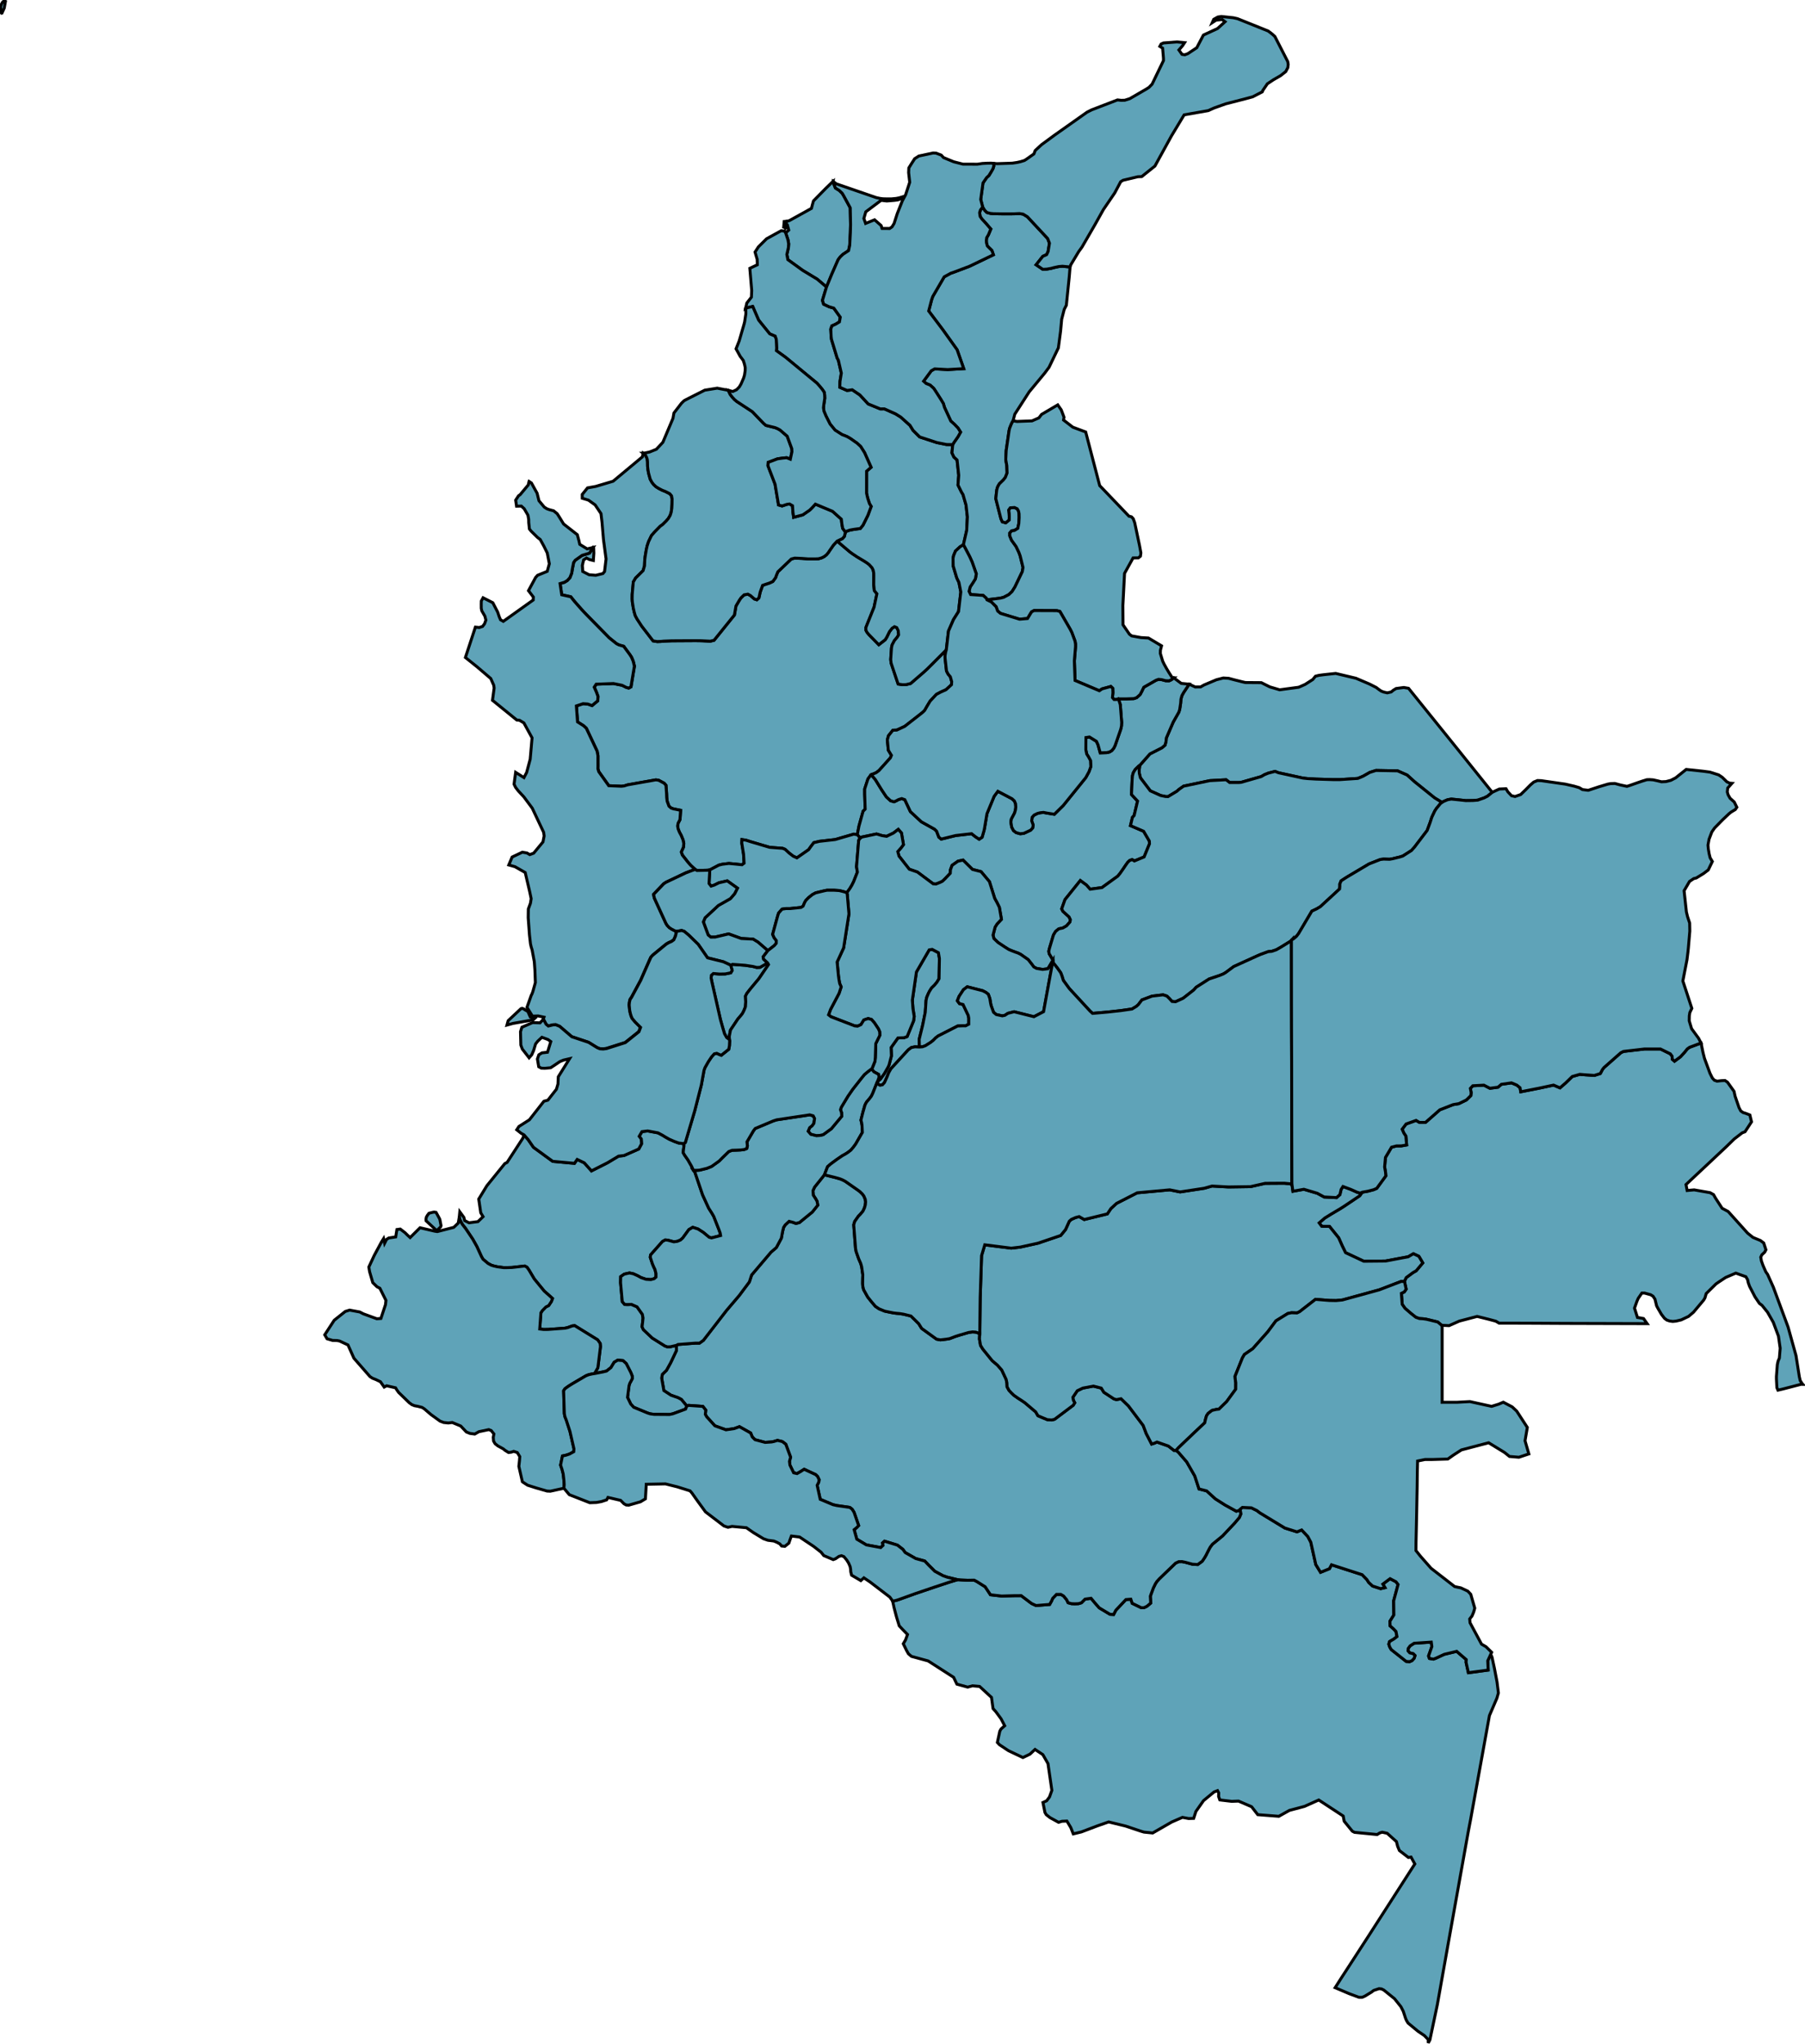
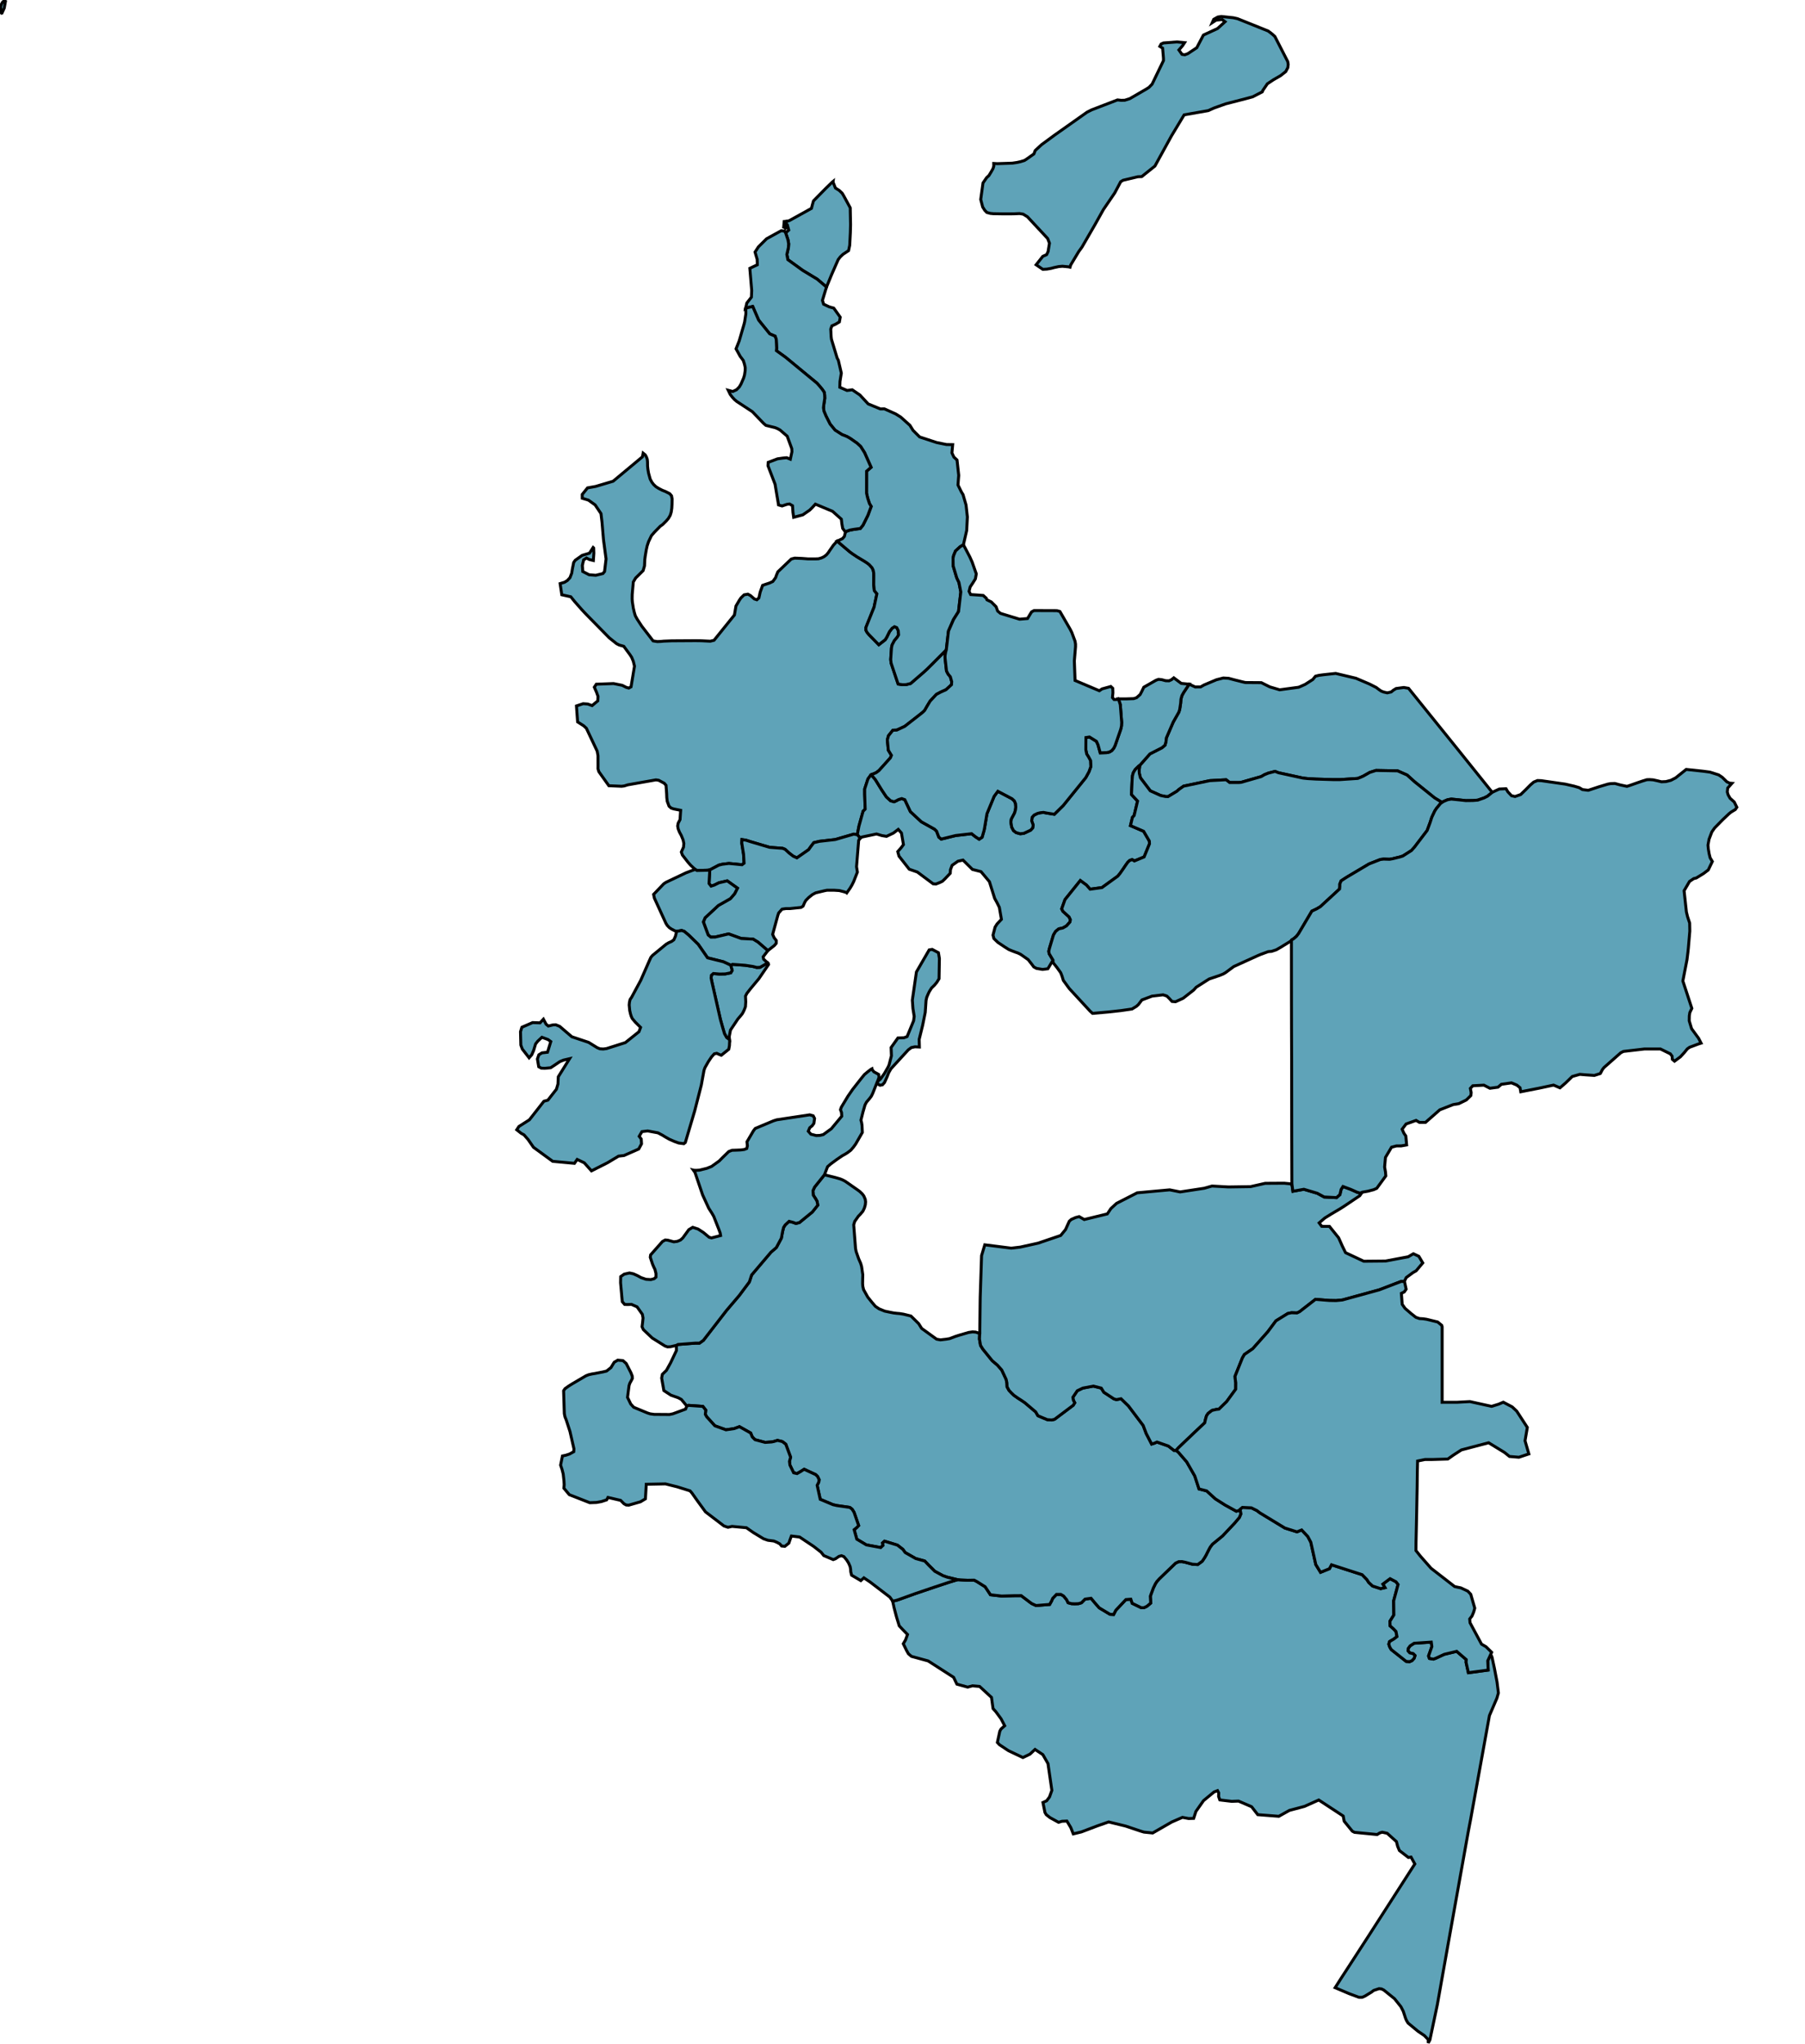
<svg xmlns="http://www.w3.org/2000/svg" fill="#5fa3b8" stroke="#0000004D" aria-label="Map of Colombia" viewBox="0 0 613 694">
  <path d="m303.16 543.6 1.41-.35.82-.27 5.34-1.93 6.54-2.22 5.06-1.68 2.87-.86 3.41.2 2.23-.04.93.48 2.8 1.76 1.81 2.72 3.76.43 4.06-.11 2.62-.02 2.8 2.12.76.56 1.48.68 4.61-.38.66-1.18.38-.89 1.28-1.33h1.5l.93.55 1.02 1.24.51 1.04 1.14.31 1.1.05 1.26-.05 1.02-.3 1.22-1.24 2.05-.29 1.23 1.48 1.54 1.76 3.67 2.2 1.22.07.76-1.46 3.4-3.61 1.68-.13.48 1.4 3.07 1.49h.9l1.01-.48 1.3-1.09-.13-2.32.29-.84.74-1.99.69-1.4.49-.76.84-.93 5.51-5.31 1.08-.51 1.13-.02 1.12.23 2.4.65 1.8.11 1.53-1.11.8-1.2.56-.97.38-.79.52-1.01.46-.84.74-.97 3.44-2.82 4.09-4.34 1.61-1.9.5-1.18-.22-1.64.76-.62 3.04.14 1.89.93.98.75 8.52 5.18 4.11 1.3 1.58-.65 2.08 2.2 1.04 1.96 1.69 7.58 1.62 2.64 3.01-1.22.7-1.33 10.41 3.36 1.61 1.66.6.94 1.32 1.24 2.75.9 1.46-.33-.72-1.21 2.46-1.85 2.02 1.06.71.92-1.5 5.54.06 4.82-1.33 2.12.06 1.57 1.04.9.95.98.34 1.76-1.08.84-1.42.83-.27.89.32.98.51.86 5.07 4.02 1.15.09.84-.36.69-.77.32-.95-.6-.61-1.19-.3-.59-.66.06-.84.65-.88 1.36-.88 5.83-.39.2 1.52-1.12 3.18.29.84 1.36.23.82-.3 2.85-1.32 4.23-1.02 3.25 2.81-.06.91.78 3.54 6.72-.9-.14-3.16 1.01-2.19.44.95.8 3.72.9 4.68.47 3.76-.51 1.78-2.54 5.92-2.88 15.9-2.95 16.26-.56 3.08-.75 3.93-.39 2.14-6.5 36.27-3.66 20.56-2.53 11.98-.56 1.01.01-1.13-1.32-1.37-1.34-.91-.81-.54-3.39-2.8-.54-.89-.33-.78-.34-1.06-.42-1.27-.79-1.54-2.17-2.72-3.65-2.95-.77-.38-.85-.09-1.82.6-.72.56-2.29 1.39-.88.38h-1.12l-3.28-1.22-4.8-2.04 2.14-3.36 1.84-2.82 2.54-3.92 4.89-7.55 1.44-2.24 14.21-22.11-1.28-2.34-.91.13-3.05-2.36-.59-1.42-.41-1.6-3.15-2.83-1.66-.36-.83.23-.91.56-7.69-.75-.74-.39-2.77-3.39-.33-1.76-8.3-5.44-4.84 2.17-5.14 1.37-3.58 2-7.16-.56-2.08-2.69-4.45-1.92-2.33.09-4.02-.48-.41-1.18.04-1.21-.41-.77-1.18.46-3.57 2.94-2.59 3.67-.76 2.35-1.72.05-2.09-.39-3.62 1.57-6.49 3.73-2.97-.3-1.16-.35-5.07-1.7-5.75-1.4-3.84 1.34-5.41 2.05-2.77.67-.85-2.16-1.32-2.2-1.67.07-1.15.36-2.92-1.6-1.27-1-.44-.75-.68-3.38 1.26-.58.97-1.3.8-2.24-1.32-9.09-1.75-3.05-2.65-1.75-1.72 1.6-2.39 1.15-4.93-2.34-3.05-2.03-.7-.76.84-3.85.42-.73 1.23-1.08-1.23-2.36-1.78-2.42-.94-1.04-.19-1.29-.34-2.51-4.03-3.72-2.45-.22-1.62.44-3.66-1.01-1.11-2.32-8.65-5.56-5.67-1.55-1.04-.9-.6-1.07-1.13-2.31.76-1.29.68-1.85-1.75-1.8-1.07-1.15-.94-3.08-.79-3zM291.15 283.38l-1.19-.2-6.32 1.84-5.31.6-1.95.46-1.04 1.36-.71 1.01-3.99 2.79-1.27-.58-1.38-1.06-1.35-1.25-.84-.35-4.43-.34-6.45-1.91-1.58-.51-1.36-.2-.06 1.18.61 3.82.17 3.01-.7.52-2.61-.26-1.85-.18-2.31.29-1.12.29-3.06 1.62-.84.11-3.51.08-.59-.34-1.56-1.45-.87-.98-1.93-2.48-.36-1.02.74-1.64.11-1.26-.24-1.18-.63-1.54-.62-1.14-.43-1.08-.18-.99.18-.98.63-1.2.21-3.15-2.37-.47-.84-.28-.74-.66-.61-1.65-.15-1.25-.05-1.32-.21-2.85-.6-.7-1.88-1.01-.96-.14-9.57 1.69-1.19.37-.9.11-4.32-.19-3.39-4.76-.29-.96.01-1.09-.01-3.37-.28-1.55-3.67-7.77-.88-.82-2.1-1.34-.39-5.42 2.27-.76 1.57.11 1.48.53 1.93-1.61.08-1.51-.51-1.41-.75-1.72.67-1.01 5.86-.22 2.94.6 1.4.7.83.23.77-.42 1.17-7.02-.41-1.66-.56-1.36-.6-.91-2.07-2.81-1.55-.43-.9-.46-2.5-2-7.58-7.72-.88-.92-.81-.87-2.48-2.81-1.29-1.6-3.06-.68-.57-3.8 1.5-.45.95-.59.89-.96.6-1.53.23-1.46.44-2.18.53-.75 2.35-1.66 1.1-.34 1.39-.41 1.23-1.93.19.17.06 1.77-.17 2.48-1.39-.34-.93-.5-.98.63-.44 1.9.15 2.05 2.14 1.1 2.27.18 2.43-.59.55-.68.52-4.28-.29-2.12-.59-4.42-.5-5.93-.35-2.92-1.98-2.94-2.26-1.62-2.12-.65-.01-1.29 1.8-2.23 2.75-.49 5.94-1.77 9.95-8.28.24-1.24.7.55.42.73.29.81.08.84.02 1.5.12 1.09.22 1.28.56 2.02.58 1.07.59.76.79.74.93.58 1.2.62 1.07.42 1.47.74.61.73.19 1.05-.03 1.77-.07 1.35-.2 1.37-.34 1.08-.63 1.08-.75.87-1.19 1.18-.81.57-1.96 2-1.03 1.19-.99 2.06-.47 1.42-.31 1.42-.36 2.16-.14 1.13-.09 2.08-.47 1.61-1.57 1.56-.98.96-.78 1.33-.38 4.27-.02 1.46.06.93.33 2.16.34 1.49.34 1.15.61 1.12 1.56 2.39 3.88 5.04 1.41.23 1.23-.05.91-.1 2.82-.11 8.05-.05 2.01.03 2.99.15 1.28-.32 6.91-8.57.53-3.06 1.2-2.04.51-.73 1.05-1.02 1.28-.23.9.48 1.29 1.14.87.28.69-.62.43-1.96.83-2.31 1.01-.35 1.36-.45 1.1-.52.93-1.28.29-.82.48-1.17 4.57-4.35 1.14-.3 2.45.1 2.17.17h2.34l1.13-.05 1.02-.29.85-.41.82-.62.64-.76.48-.73 1.29-1.85 1.26-1.35 2.08 1.77 2.23 1.88.8.59 1.7 1.12 2.16 1.29 1.11.7.81.62.96 1.05.37.78.21 1.01.02.89-.02 3.09.19 1.99.88 1.08-.96 4.56-2.76 6.89v.97l.42.75.61.73 3.33 3.42 2.18-1.69.51-.81.95-1.95.88-1.15.81-.53.78.33.51 1.04.11 1.44-.48.8-.93 1.1-.79 1.49-.21 1-.27 3.95.13 1.21 2.39 7.11 1.46.22 1.21-.02 1.57-.39 4.36-3.77 1.26-1.15 1.93-1.91 2.32-2.33 2.24-2.25-.22.75-.21 1.22.01.85.49 4.36.53 1.04.77.93.46 1.64-.07 1.05-1.86 1.7-1.87.84-1.4.75-2.12 2.27-1.08 1.8-.78 1.36-.64.63-1.27 1.01-4.87 3.79-2.71 1.26-1.3.04-1.49 1.85-.39 1.41.33 3.53 1.05 1.73-.35.86-3.89 4.33-.97.72-1.64.7-.5.57-.61.82-1.12 3.44v1.72l.17 5.11-.7.71-1.41 5.04zM489.73 272.42l-2.52-1.54-6.85-5.51-2.48-2.24-3.24-1.43-7.33-.14-2.12.67-2.18 1.24-.78.35-1.1.45-6.04.4h-2.51l-5.69-.18-2.78-.16-1.59-.17-8.34-1.82-1.16-.46-2.29.59-1.33.54-1.07.63-6.81 1.95-.83.07-3.11-.01-1.18-.93-5.51.3-8.92 1.87-1.55 1.09-.75.66-2.99 1.8-.86-.03-1.67-.35-3.5-1.58-3.34-4.4-.37-1.46-.08-1 .22-1.79 3.45-3.89 4.11-2.1 1.02-.88.34-1.25.09-1.14 2.35-5.44 1.89-3.33.29-.87.13-.81.21-1.38.1-1.35.33-1.22.58-1.05 1.89-2.85 2.06.95 1.82-.02 1.16-.66 4.23-1.78 2.33-.59 1.81.11 2 .53 2.67.67 1 .23 5.42.04 2.88 1.44 3.35.99 6.44-.87.81-.34 1.42-.64 2.58-1.65.9-1.11 1.19-.3 1.57-.21 4.11-.44 6.89 1.64 4.57 1.95 2.29 1.16 1.04.79.7.47.83.31 1.2.27 1.33-.3.78-.63.89-.54 2.61-.35 1.62.28 16.26 20.16 12.17 15.16-1.63 1.32-1.13.57-2.18.76-1.64.13-2.41.03-2.36-.26-2.56-.26-1.25.22-1.38.59zM267.15 75.14l.88-.22 7.55-4.18.32-1.25.36-1.28 4.2-4.27 2.19-2.12.29-.24-.03.24.81 2.01 1.32.84.97.92.53.89 2.21 4.07.11 5.72-.07 2.72-.22 4.29-.38 1.8-1.9 1.26-.89.84-.74.95-2.24 5.11-1.73 4.21-3.15-2.67-4.91-2.97-5.06-3.66-.34-1.77.31-1.35.23-1.05.08-1.21-.24-1.36-.78-2.35 1.04-.95-.37-1.37-.63.66.08-1.44zM297.99 367.16l1.01-.83 1.3-1.8 1.25-2.16.36-.76.83-3.17-.11-2.81 2.32-3.26 2.07-.07 1.05-.39 2.2-5.36.2-1.5-.42-2.63-.21-2.86 1.39-9.59 4.33-7.49 1.02-.17 2.12 1.12.33 1.97-.12 6.87-.76 1.23-.77.93-1 .97-.77 1.22-.37.76-.51 1.2-.23 1.04-.28 4.09-.87 4.32-1.19 4.83.07 2.59-1.5-.07-1.23.26-1.04.78-5.88 6.41-.75 1.3-.59 1.49-.86 1.9-.68.75-.83.17-.77-.42z" />
  <path d="m327.18 184.95-1.1.66-1.57 1.44-.63 1.51-.21.93.01 1.39.03 1.26 1.21 4.04.74 1.55.64 3.23-.78 6.67-1.71 2.71-1.7 3.9-.74 6.38-2.24 2.25-2.32 2.33-1.92 1.91-1.26 1.15-4.37 3.78-1.57.39-1.21.02-1.47-.22-2.38-7.11-.14-1.22.27-3.95.21-.99.78-1.5.93-1.1.49-.8-.11-1.44-.51-1.04-.78-.32-.81.53-.89 1.15-.95 1.95-.5.8-2.18 1.69-3.33-3.41-.62-.73-.41-.75-.01-.97 2.77-6.88.96-4.56-.88-1.08-.19-1.99.02-3.09-.02-.9-.21-1.01-.38-.77-.95-1.05-.81-.62-1.11-.7-2.16-1.29-1.69-1.13-.8-.59-2.23-1.88-2.08-1.77 1.8-.85.65-.74.36-1.46.35-.28 1.16-.4 1.53-.28 1.99-.26.92-1.1 1.68-3.39 1.11-3.01-.59-.98-.61-1.9-.37-1.6.01-7.48 1.53-1.33-2.21-4.96-1.33-2.11-1.19-1.09-2.37-1.66-1.08-.61-.79-.33-.85-.31-2.42-1.53-1.7-2.08-1.39-2.76-.68-1.6-.17-1.16.11-.98.33-2.24-.05-1.14-.16-.95-.66-.97-1.02-1.23-.76-.84-10.63-8.77-3.15-2.26.08-.87-.14-2.98-.38-1.08-1.82-.79-3.78-4.67-2.01-4.63-1.73.42-.7.32.45-1.91 1.55-1.99.1-2.27-.63-7.53 2.55-1.2-.06-1.85-.72-2.46 1.15-1.78 2.77-2.74 4.98-2.74 1.1.13.39.62.79 2.35.23 1.37-.07 1.2-.23 1.05-.31 1.35.34 1.76 5.06 3.66 4.91 2.97 3.15 2.67-1.37 4.52.4 1.3 1.92.91 1.52.42 2.2 3.09-.29 1.61-1.31.78-1.23.55-.39 1.09.13 2.57.11.9 1.93 6.36.4.74 1.02 4.38-.46 2.85-.06 1.96 2.45 1.08.87-.1.91-.13 2.6 1.77 2.81 3.03 4.13 1.7 1.38-.02 3.8 1.7 1.76 1.1 3.11 2.79 1.06 1.71 2.25 2.24 5.8 1.9 3.31.67 2.1.03-.26 2.81.68 1.44 1.05.96.58 5.21-.25 3.29 1.18 2.39.53.86 1.03 3.54.45 4.05-.23 4.58-1.12 4.87zM266.87 77.4l-.72-.29.17-1.92.83-.06-.2.81-.08 1.46zM379.75 237.27h2.52l2.74-.09.98-.32 1.21-1.07.59-1.12.66-1.37 4.14-2.36.85-.31 1.07.1 1.37.37 1.15.03.8-.37.8-.65 2.53 1.89 2.7.27-1.89 2.85-.58 1.05-.33 1.22-.1 1.35-.21 1.38-.13.81-.29.87-1.89 3.33-2.35 5.44-.09 1.14-.34 1.25-1.02.88-4.11 2.1-3.45 3.89-.33.23-1.22 1.2-.63 1.04-.3 1.06-.1 1.16-.24 5.2 2.07 2.23-1.16 4.91-.57.62-.68 2.81 4.47 1.92 1.94 3.31.05.96-1.82 4.44-3.31 1.37-.77-.47-.85.33-.63.6-.77 1.08-.75 1.12-1.11 1.58-.75.91-5.38 3.89-4.02.55-1.26-1.42-2.07-1.52-5.2 6.47-1.12 3.14.41.83 2.09 1.9.44.93-.14.81-1.17 1.31-1.25.71-1.4.31-1.06.88-.72 1.19-1.34 4.47-.25 1.04.13.83 1.31 2.2-1.74 2.92-1.79.23-2.08-.35-.93-.51-.57-.78-1.32-1.68-2.56-1.8-.97-.47-.85-.29-1.25-.48-.99-.42-1.23-.77-2.41-1.6-1.38-1.32-.31-1.18.71-2.72.65-1.04 1.5-1.6-.71-4.07-.8-1.62-.78-1.41-1.79-5.69-2.85-3.4-2.91-.75-3.21-3.17-1.71.38-1.99 1.4-.56 1.49-.07 1.2-1.8 1.9-.85.81-.77.38-1.42.56-.97-.07-5.35-3.99-2.76-.96-3.49-4.45-.42-1.53 1.16-1.33.78-1.04-.68-3.94-1.08-1.24-1.66 1.26-2.33 1.11-1.57-.26-1.83-.55-5.02 1.06-.74.61-.02-.59-.75-.82.57-2.94 1.41-5.04.7-.71-.17-5.11v-1.72l1.12-3.44.61-.82.5-.57 1.39 1.63 2.17 3.51 1.59 2.38 1.42 1.3 1.17.34.78-.34.75-.41 1.08-.33 1.05.38 1.9 4.05 3.72 3.45 4.47 2.5.69.67.77 2.03.81.67 4.91-1.21 5.41-.62 1.31 1.04 1.25.83 1-.67.69-2.38.17-.86.79-4.74 2.44-5.91 1.27-1.71 4.82 2.54.79.74.4.95.08 1.12-.1.9-.31 1.12-1.1 2.07-.16 1.02.27 1.69.62 1.19.89.69 1.38.39 1.24-.14 2.3-1.08.7-.75.17-.99-.51-1.43.17-1.22.66-.73 1.12-.55.88-.23 1.17-.13 1.12.22 2.59.41 3.01-2.97 7.64-9.45 1.1-2.02.62-1.72-.11-2.08-.64-1.19-.65-1.03-.29-1.44.03-4.14 1.21-.19 2.37 1.47.53 1.18.76 2.73 2.16-.07.96-.21.79-.47.67-.8.47-.95 1.91-5.51.25-1.09.07-1.21-.47-6.04-.41-1.28z" />
  <path d="m260.77 322.73-3.31-2.86-1.68-1.04-.85-.05-3.19-.17-4.29-1.56-4.6 1.08-1.46.01-.89-.73-1.64-4.43.6-1.41 4.5-4.18 4.08-2.31 1.44-1.67.97-1.89-3.47-2.47-2.81.64-1.59.79-1.09.35-.7-.9.26-4.6 3.06-1.62 1.12-.29 2.31-.29 1.85.18 2.61.26.7-.52-.17-3.01-.61-3.82.06-1.18 1.36.2 1.58.51 6.45 1.91 4.43.34.84.35 1.35 1.25 1.38 1.06 1.27.58 3.99-2.79.71-1.01 1.04-1.36 1.95-.46 5.31-.6 6.32-1.84 1.19.2.75.82.02.59-.31.54-.72 8.91.29 1.84-1.27 3.23-.58 1.16-.63 1.06-1.11 1.57-.03-.03-.9-.32-1.61-.41-1.72-.11h-2.49l-.93.19-2.91.7-1.1.59-1.26 1-.98 1-.41.72-.51 1.19-.7.45-3.71.38h-1.4l-1.33.2-1.15 1.29-.29.84-1.76 6.43.51 1.14.74.97-.02.91-.65.77zM399.45 492.4l.8.69 2.77 3.2 2.74 4.78 1.44 4.41 2.59.66 3 2.73 3.27 2.07 3.81 2.1.91-.25.39-.42.22 1.64-.5 1.18-1.61 1.9-4.09 4.34-3.44 2.82-.74.97-.46.84-.52 1.01-.38.79-.56.97-.8 1.2-1.53 1.11-1.8-.11-2.4-.65-1.12-.23-1.13.02-1.08.51-5.51 5.31-.84.93-.49.76-.69 1.4-.74 1.99-.29.84.13 2.32-1.3 1.09-1.01.48h-.9l-3.07-1.49-.48-1.4-1.68.13-3.4 3.61-.76 1.46-1.22-.07-3.67-2.2-1.54-1.76-1.23-1.48-2.05.29-1.22 1.24-1.02.3-1.26.05-1.1-.05-1.14-.31-.51-1.04-1.02-1.24-.93-.55h-1.5l-1.28 1.33-.38.89-.66 1.18-4.61.38-1.48-.68-.76-.56-2.8-2.12-2.62.02-4.06.11-3.76-.43-1.81-2.72-2.8-1.76-.93-.48-2.23.04-3.41-.2-3.51-.85-1.48-.52-2.75-1.49-1.98-1.97-1.43-1.5-3.07-.85-3.57-2.03-.79-1.09-1.86-1.44-4.36-1.33-.67.6.15.83-.79.73-4.88-.91-3.24-1.94-.9-3.22.9-.73.63-.67-1.56-4.51-.66-1.05-.81-.61-4.43-.63-1.25-.29-4.34-1.82-1.04-4.75.55-1.11.11-.82-.52-1.08-.65-.63-3.91-1.81-1.15.75-1.25.71-1.16-.26-1.27-2.62-.15-1.26.38-1.42-1.63-4.4-1.17-.9-1.65-.4-1.17.36-.81.17-2.21.15-3.44-.92-.94-.95-.54-1.32-3.81-2.14-1.75.64-2.83.42-3.76-1.36-2.77-3.05-.47-.84.14-1.45-.99-1.25-4.85-.35-.58.23-1.86-2.24-1.08-.58-2.45-.86-2.41-1.57-.75-4.24.24-1.28 1.39-1.36 1.41-2.55 1.97-4.16-.02-1.76.54-.3 4.31-.34 1.65-.12h1.35l1.33-.95 7.85-10.15 4.3-5.05 3.46-4.63.77-2.36 6.57-7.74 1.82-1.56 1.71-3.19.42-2.29.35-1.38.53-.81 1.33-1.24 1.48.39.82.33 1.21-.31 4.37-3.57 1.86-2.32-.24-1.31-.5-.89-.79-1.2-.1-1.54.53-1.17 3.11-3.89.25-.31 3.71.92 1.66.48.87.36.86.46 4.06 2.83.85.62.87.84.5.67.49 1.15.11.87-.09.97-.3 1.08-.52 1.1-.95 1.12-.58.58-1.25 1.78-.34 1.14.62 8.03.2 1.04.85 2.44.7 1.59.31 1.07.4 2.8-.04 1.34-.02 1.69.06.84.27 1.17 1.42 2.54 1.35 1.68 1.25 1.46 1.24.84 1.91.78 1.76.37 1.28.25.99.12 1.06.09 1.3.21 2.52.62 2.63 2.59 1.01 1.61 5.07 3.66 1.31.24 2.04-.24 1.1-.19 1.91-.73 1.44-.46 3.09-.9 1.33-.19 1.1.08 1.36.48-.06.36-.06 1.51.37 2.15.78 1.26 3.2 3.95 1.75 1.48 1.48 1.68 1.48 3.15.26 1.21.06 1.34.67 1.21.79.84.82.79 1.43 1.01 1.08.69 1.25.85 3.67 3.11.77 1.31 3.16 1.33 1.49.11.98-.22 6.35-4.77.51-.84-.47-.9-.16-.97 1.5-2.22 1.88-.9 3.57-.68 2.7.68.87 1.41 3.44 2.26.84.24 1.57-.3 2.52 2.45 4.99 6.62 1.05 2.77 1.83 3.54.88-.27.92-.41 3.87 1.35 1.94 1.51zM357.62 325.96l-1.31-2.2-.13-.83.25-1.04 1.34-4.47.72-1.19 1.06-.88 1.4-.31 1.25-.71 1.17-1.31.14-.81-.44-.93-2.09-1.9-.41-.83 1.12-3.14 5.2-6.47 2.07 1.52 1.26 1.42 4.02-.55 5.38-3.89.75-.91 1.11-1.58.75-1.12.77-1.08.63-.6.85-.33.77.47 3.31-1.37 1.82-4.44-.05-.96-1.94-3.31-4.47-1.92.68-2.81.57-.62 1.16-4.91-2.07-2.23.24-5.2.1-1.16.3-1.06.63-1.04 1.22-1.2.33-.23-.22 1.79.08 1 .37 1.46 3.34 4.4 3.5 1.58 1.67.35.86.03 2.99-1.8.75-.66 1.55-1.09 8.92-1.87 5.51-.3 1.18.93 3.11.01.83-.07 6.81-1.95 1.07-.63 1.33-.54 2.29-.59 1.16.46 8.34 1.82 1.59.17 2.78.16 5.69.18h2.51l6.04-.4 1.1-.45.78-.35 2.18-1.24 2.12-.67 7.33.14 3.24 1.43 2.48 2.24 6.85 5.51 2.52 1.54-.5.35-1.35 1.63-.62.94-1.01 2.14-.56 1.74-1.01 2.72-4.26 5.6-1.07 1.2-2.93 1.87-1.06.34-2.48.6-.95.17-2.03-.06-1.11.13-3.85 1.51-7.47 4.44-.87.55-1.15.76-.43 1.06v.84l-.08.85-6.52 6-1.18.7-1.72.83-4.5 7.6-.75.97-.91.77-.7.44-.4.44-3.31 2.04-1.53.87-1.58.52-1.15.1-2.57.94-.98.42-8.14 3.7-2.77 2.05-.8.47-1.2.49-3.61 1.22-4.36 2.78-.88.97-3.56 2.78-2.6 1.19-1.19-.1-.9-.99-.86-.84-1.27-.42-3.75.44-3.45 1.3-1.17 1.54-.68.62-1.5.91-3.8.55-4.27.47-5.33.47-.81-.73-7.1-7.7-2.02-2.77-.46-1.49-.43-1.11-1.24-1.73-1.37-1.73z" />
-   <path d="m233.26 477.34-.45 1.04-4.27 1.57-1.15.25-5.26-.04-1.36-.19-.92-.3-4.65-1.93-1.01-1.11-1.08-2.24.51-3.99.26-.81.41-.72.45-.89-.04-.83-.45-1.15-1.58-3.09-1.11-1-1.78-.16-1.2.72-1.1 1.8-1.49 1.18-1.19.29-2.88.56 1.11-1.97.89-7.17-.11-1.09-.86-1.22-7.79-4.81-.83.09-1.59.58-.91.2-5.72.42-1.57.01-1.26-.16.4-5.5.47-.72 1.23-1.27.94-.47.94-1.4.36-1-1.08-.98-1.74-1.54-3.37-4.12-1.81-3.05-.65-.92-.76-.4-4.38.49-1.92.05h-.85l-2.21-.3-1.18-.27-.85-.28-1.09-.59-1.69-1.41-.51-.88-1.58-3.45-1.42-2.53-2.39-3.56-1.11-1.41-.51-.89-.42-.99-.11-.75.16-1.65 1.39 1.91.26 1.08 1.49.74 3.03-.39 1.74-1.68-.79-1.32-.68-4.66 2.76-4.52 6.1-7.53.76-.38 5.36-8.24.38-1.13 1.4 1.59 1.83 2.64 6.53 4.76 7.38.68.93-1.32 2.41 1.15 2.44 2.73 5.5-2.78 3.7-2.22 1.85-.21 5.01-2.22.94-1.75-.1-1.63-.69-.92.93-1.6 1.95-.23 3.5.65 1.5.79 1.04.64 1.27.72 1.75.77 1.47.53 1.75.23.06.7-.19 1.37-.08 1 .47.81 1.15 1.65 1.22 2.14.6 1.3.56.79 2.59 7.63 2.07 4.51 1.1 1.72.61 1.07 1.73 4.39.45 1.24.15.87-3.09.8-.8-.22-1.98-1.64-1.8-1.16-1.8-.58-1.33.8-.84 1.16-1.23 1.68-.77.68-1.04.44-1.21.17-2.02-.55-.89-.08-.95.52-4.02 4.54-.12.82.75 2.27.4.95.45.92.34 1.37v1.22l-.62.54-1.12.3-1.64-.1-1.68-.57-1.23-.67-1.37-.62-1.34-.29-1.79.4-1.2.85-.04 2.09.58 6.4.81.94.93.04 1.38-.05 1.9.83 1.8 2.54.23 1.26-.15 1.51-.18 1.45.44.97 3.02 2.86 4.32 2.7.85.3 1.03-.05 1.99-.46.02 1.76-1.97 4.16-1.41 2.55-1.39 1.36-.24 1.28.75 4.24 2.41 1.57 2.45.86 1.08.58zM327.18 184.95l1.12-4.88.23-4.58-.45-4.05-1.03-3.54-.52-.86-1.18-2.39.25-3.29-.57-5.21-1.05-.97-.68-1.43.26-2.81.39-.67 1.41-2.03.86-1.54-.86-1.37-1.25-1.31-1.21-1.07-2.16-4.68-.35-1.23-.83-1.39-1.94-3.03-.54-.8-1.22-1.09-1.33-.54-.87-.78 2.61-3.54 1.16-.64 4.39.24 5.47-.32-2.25-6.41-4.91-6.87-4.74-6.28 1-3.83.38-1.09 3.89-6.68 2.24-1.23.84-.28 5.51-2.08 8.12-3.9-.5-1.44-1.55-1.53-.31-1.13-.03-.84.11-.87.57-.95.83-1.98-1.48-1.72-1.58-1.72-.56-.83-.19-1.26.28-.92.77-1.03.71 1.12.71.73 1.19.32 1.05.1 3.66.06 3.28-.02 1.92-.09 1.24.21 1.43.88 6.88 7.39.61 1.58-.46 2.82-.5 1.07-1.3.57-2.27 2.87 2.28 1.55 1.41-.08 1.44-.26.91-.25 1.62-.35 1.27-.11 2.11.2.48.12-.26 3.17-.99 9.74-.73 1.43-.86 3.33-.37 4.03-.75 5.68-3.17 6.6-1.48 1.99-5.26 6.35-4.89 7.58-.59 2.26-.25.39-.41.84-.51 1.29-.19.82-.98 6.7-.15 3.12.36 2.1.09 2.44-.59 1.51-.65.83-1.38 1.34-.57.99-.31 1.05-.33 2.99 1.74 6.83.47 1.03 1.15.35 1.16-.96.05-1.14-.06-.9-.15-1.34.54-.75 1.44-.11.93.43.44.76.19.92.03 1.35-.11 1.93-.34 1.69-1.17.72-.92.12-.64.73v.98l.6 1.47 1.55 2.15.95 2 .43 1.17.97 3.93-.24 1.41-2.51 5.23-1 1.57-1.08 1.01-1.77.93-1.16.29-4.49.55-.2-.52-1.06-.96-1.75-.14-2.53-.17-.54-1.09.38-1.49.96-1.44.81-1.31.31-1.69-1.41-4.01-.81-1.79-1.61-3.08zM179.67 163.44l.81.53 1.92 3.47.64 2.56 1.8 2.15.86.56.85.31 1.47.39 1.21.99.64.99 1.53 2.49 4.66 3.63.54 2 .29 1.28 2.51 1.55 2.03-.48-1.24 1.92-1.39.42-1.1.33-2.36 1.67-.53.75-.44 2.18-.23 1.46-.61 1.53-.88.96-.96.59-1.49.45.56 3.8 3.07.68 1.28 1.6 2.48 2.81.81.87.88.92 7.58 7.72 2.49 2 .9.46 1.55.42 2.07 2.81.6.92.56 1.35.41 1.67-1.17 7.02-.76.42-.83-.23-1.41-.71-2.94-.6-5.86.22-.67 1.01.75 1.71.52 1.42-.09 1.51-1.93 1.61-1.48-.53-1.56-.11-2.27.76.39 5.42 2.1 1.34.88.82 3.66 7.77.29 1.54.01 3.38-.02 1.09.29.96 3.39 4.76 4.33.19.9-.11 1.19-.37 9.57-1.69.96.14 1.88 1.01.6.7.21 2.85.05 1.31.15 1.25.61 1.66.74.66.85.29 2.37.46-.22 3.16-.63 1.2-.17.97.17.99.43 1.08.62 1.14.63 1.54.24 1.18-.11 1.26-.74 1.64.35 1.02 1.94 2.47.87.98 1.56 1.45-.79.25-.98.37-1.36.51-6.78 3.22-.77.5-3.46 3.6.26 1.25 3.91 8.54.46.74.73.76.81.52.92.48.68.25-.09.65-.26 1.02-.54 1.19-.78.56-.96.42-.85.5-4.62 3.79-.58.67-.46.98-3.01 6.85-3.09 5.73-.52.77-.22.96-.08.9.17 1.82.25 1.15.25.81.34.79 1 1.19 1.85 1.83-.56 1.47-4.61 3.69-6.39 2.03-1.11.15-1.14-.07-.9-.36-2.94-1.82-5.7-1.9-4.12-3.52-1.33-.55-.95.05-1.58.39-.75-.6-.92-1.73.24-.64-1.96-.42-1.96.07-1.86-2.99 1.47-4.14.17-.27.34-.89.87-3.1-.15-4.17-.21-2.93-.74-3.98-.33-1.07-.23-1.03-.34-3-.43-5.84.04-2.96.72-1.97.24-1.55-.5-2.38-1.52-6.49-3.46-1.97-2.12-.6 1.14-2.69 3.46-1.64 1.57.26.96.56 1.33-.5 3.15-3.81.4-2.02-.17-1.24-3.87-8.2-2.85-3.83-1.91-2.06-.88-1.14-.54-1.11.54-4.02 2.82 1.78.91-1.72 1.21-4.52.64-7.25-2.79-5.08-1.47-.88-.94-.1-8.24-6.69.56-4.15-.14-.97-1.01-2.27-4.64-3.96-3.97-3.18 3.39-10.31 1.31.13 1.12-.37.68-.89.46-1.26-.35-1.34-1.04-1.79-.19-.87-.01-1.4.02-1.07.61-1.11 3.3 1.68 1.64 3.14.57 1.69.42.96.94.54 10.16-7.25.04-1.01-1.65-2.16 2.42-4.48.67-.74 3.28-1.34.71-2.57-.7-3.66-1.17-2.37-1.22-2.21-.93-.71-2.18-2.15-.56-.71-.23-2.16-.02-1.12-.26-1.43-1.27-2.18-.96-.88-1.63.03-.3-2.05.97-1.48.56-.4 2.75-3.29.26-1.18zm-1.35 179.4.95.54.83 1.89 1.5.46-.55.5-6.89 1.22-1.99.55.41-1.49 4.34-4.07.42-.11.52.19.46.32zM284.32 183.69l-1.26 1.35-1.29 1.85-.48.73-.64.76-.82.62-.85.41-1.02.29-1.13.05h-2.34l-2.17-.17-2.45-.1-1.14.3-4.57 4.35-.48 1.17-.29.82-.93 1.28-1.1.52-1.36.45-1.01.35-.83 2.31-.43 1.96-.69.62-.87-.28-1.29-1.14-.9-.48-1.28.23-1.05 1.02-.51.73-1.2 2.04-.53 3.06-6.91 8.57-1.28.32-2.99-.15-2.01-.03-8.05.05-2.82.11-.91.1-1.23.05-1.41-.23-3.88-5.04-1.56-2.39-.61-1.12-.34-1.15-.34-1.49-.33-2.16-.06-.93.02-1.46.38-4.27.78-1.33.98-.96 1.57-1.56.47-1.61.09-2.08.14-1.13.36-2.16.31-1.42.47-1.42.99-2.06 1.03-1.19 1.96-2 .81-.57 1.19-1.18.75-.87.63-1.08.34-1.08.2-1.37.07-1.35.03-1.77-.19-1.05-.61-.73-1.47-.74-1.07-.42-1.2-.62-.93-.58-.79-.74-.59-.76-.58-1.07-.56-2.02-.22-1.28-.12-1.09-.02-1.5-.08-.84-.29-.81-.42-.73-.7-.55.32-.01.82-.16 1.05-.23 2.31-.93 2.2-2.35 3.44-8.15.33-1.82 2.56-3.31.86-.84.75-.41 6.3-3.18 4.23-.68 3.74.72.68 1.41.68.9.75.82.77.65 5.31 3.48 3.83 3.99.78.66 3.13.77.85.35.81.45 2.43 2.09 1.56 4.25.05 1.04-.54 2.53-1.25-.5-1.34.13-1.77.25-3.17 1.2-.06 1.16 2.4 6.25 1.18 7.04 1.2.35 1.64-.55.89-.13 1.01.59.16 2.23.24 1.71 3.1-.83 2.35-1.62.81-.8 1.12-1.22 5.83 2.44 2.98 2.66.18 1.58.28 1.55.93 1.25-.36 1.47-.65.74zM287.56 303.07l.03.03 1.11-1.57.63-1.06.58-1.16 1.27-3.23-.29-1.84.72-8.91.31-.54.74-.61 5.02-1.06 1.83.55 1.57.26 2.33-1.11 1.66-1.26 1.08 1.24.68 3.94-.78 1.04-1.16 1.33.42 1.53 3.49 4.45 2.76.96 5.35 3.99.97.07 1.42-.56.77-.38.85-.81 1.8-1.9.07-1.2.56-1.49 1.99-1.4 1.71-.38 3.21 3.17 2.91.75 2.85 3.4 1.79 5.69.78 1.41.8 1.62.71 4.07-1.5 1.6-.65 1.04-.71 2.72.31 1.18 1.38 1.32 2.41 1.6 1.23.77.99.42 1.25.48.85.29.97.47 2.56 1.8 1.32 1.68.57.78.93.51 2.08.35 1.79-.23 1.74-2.92v.82l-.31.9-.72 3.86-2.18 11.92-3.28 1.71-6.72-1.69-2.1.53-1.03.68-.89.19-2.06-.45-.92-.77-.82-2.28-.2-.94-.23-1.44-.52-1.44-.8-.64-1.13-.58-5.22-1.33-1.3.99-1.47 2.25-.6 1.5.73.97 1.21.3 1.77 3.71.17.92v2.06l-1.1.56-.93-.01-1.73.06-6.67 3.4-.78.61-.86.87-.89.7-1.77 1.12-.98.35-1.06.08-.07-2.59 1.19-4.83.87-4.32.28-4.09.23-1.04.51-1.2.37-.76.77-1.22 1-.97.77-.93.76-1.23.12-6.87-.33-1.97-2.12-1.12-1.02.17-4.33 7.49-1.39 9.59.21 2.86.42 2.63-.2 1.5-2.2 5.36-1.05.39-2.07.07-2.32 3.26.11 2.81-.83 3.17-.36.76-1.25 2.16-1.3 1.8-1.01.83.11-.22.45-1.23-.14-.95-1.63-.9-.6-.76-.05-.26 1.03-2.57.11-1.25.15-4.73 1.37-2.79-.04-1.24-.42-.96-1.36-2.05-.98-1.13-1.15-.34-1.46.49-.98 1.57-1.17.53-1.01-.11-8.01-3.09-.82-.65.67-1.82 2.89-5.47.72-2.2-.51-1.15-.27-1.5-.17-1.32-.42-4.47 2.2-4.78 1.81-11.55-.58-6.74zM577.71 354.14l.65 3.17.5 1.99 1.87 5.07.79 1.59.67.75.94.34 1.45-.17 1.24-.06.85.56 2.23 3.12.36 1.65 1.35 3.92.59 1.09.75.53.88.27 1.45.56.56 2.33-2.21 3.37-.96.37-2.71 2.09-2.66 2.59-6.45 6.06-7.27 6.81.39 2.03 2.38-.22 5.41.95 1.18.66.67 1.19 2.24 3.45 2.05 1.09 6.61 7.35 1.8 1.44.97.41 1.58.65 1.12.84.75 2.3-.43.83-.94.87-.39.81.22 1.29.53 1.48.97 2.22.6.85 1.95 4.34 5.01 13.55 2.69 9.67 1.13 7.19.31 1.34.68 1.04.19.21-.61-.01-6.08 1.58-1.75.41-.37-.87-.15-2.97v-.82l.31-4.05.27-1.2.42-.97.28-3.35-.59-4.11-1.75-4.69-1.95-3.43-1.88-2.34-.89-.66-1.51-2.25-1.82-3.52-.45-1.24-.23-1.04-.59-1.01-3.41-1.22-3.44 1.47-2.47 1.63-.83.58-3.31 3.26-.44 1.5-.42.71-3.46 4.12-1.67 1.42-2.51 1.19-1.74.41-1.11.11-1.07-.14-.95-.32-.8-.6-1.04-1.35-1.24-2.13-.4-.77-.55-2.25-.67-1.01-.79-.49-2.08-.57h-.91l-1.24 1.8-.43.98-.83 2.33 1 3.17.88.15 1.19.22 1.22 1.73-27.85-.08-11.3-.06-5.65-.02h-5.46l-1.14-.67-2.43-.65-3.9-.97-6.05 1.59-3.48 1.54-2.51-.12-1.37-1.12-3.78-.92-1.14-.17-1.28-.08-1.19-.41-1.62-1.27-2.07-1.78-.97-1.37-.28-3.72.99-.49.63-.93-.51-2.37-.11-.23.66-1.34 2.34-1.72 1.03-.58 2.24-2.67-1.33-2.25-1.85-.87-1.76 1.03-7.7 1.45-7.39.07-6.19-2.91-1.14-2.33-1.21-2.72-3.12-3.87-2.62-.02-.88-1.17 1.92-1.65 2.16-1.34 3.04-1.8 1.3-.82 5.37-3.61.83-1.19 1.97-.35 1.93-.51 1.04-.46 3.08-4.22-.1-1.27-.31-1.74.29-3.26 2.06-3.47 1.69-.44 1.64-.01 1.8-.32-.27-3.03-.66-.96-.6-1.35 1.35-1.78 3.39-1.21 1.15.68h2.04l4.87-4.28 4.53-1.77 1.92-.32 2.56-1.25 1.53-1.5.1-1.01-.27-1.42.83-.89 3.77-.21 2.05 1.06 2.74-.37 1.15-.98 3.43-.49 1.81.76 1.09.89.25 1.38 6.26-1.23 4.88-1.04 2.18.93 1.95-1.69 2.21-2.15 2.57-.74 2 .17 2.94.2 2.03-.65.71-1.34.51-.66 5.73-5.05.9-.45 7.15-.83h5.42l3.36 1.65.59.79.09 1.07.74.63 2-1.48 1.37-1.49.96-1.19.77-.55 3-1.12z" />
  <path d="m476.92 435.06-1.04-.04-7.48 2.87-12.49 3.43-2.17.21-2.31-.04-4.67-.38-5.39 4.19-.89.43-1.87-.07-1.25.26-4.03 2.49-2.78 3.73-5.08 5.72-2.85 1.97-.69 1.18-2.49 6.2.07 1.07.17 1.14-.02 2.2-3.08 4.22-2.62 2.55-1 .12-1.36.32-1.31 1.01-.55.83-.36 1.25-.25 1.12-3.59 3.38-5.29 5.05-.73.81-.07.12-.72.02-1.94-1.51-3.87-1.35-.92.41-.88.27-1.83-3.54-1.05-2.77-4.99-6.62-2.52-2.45-1.57.3-.84-.24-3.44-2.26-.87-1.41-2.7-.68-3.57.68-1.88.9-1.5 2.22.16.97.47.9-.51.84-6.35 4.77-.98.22-1.49-.11-3.16-1.33-.77-1.31-3.67-3.11-1.25-.85-1.08-.69-1.43-1.01-.82-.79-.79-.84-.67-1.21-.06-1.34-.26-1.21-1.48-3.15-1.48-1.68-1.75-1.48-3.2-3.95-.78-1.26-.37-2.15.06-1.51.06-.36-.01-1.21.12-9.84.02-1.32.46-14.08 1.1-3.68 8.97 1.14 3.08-.36 6.05-1.34 7.68-2.61 1.64-2 1.27-2.82.67-.61 1.48-.66 1.21-.31 1.72.99 7.84-1.91 1.23-1.83 1.91-1.75 7.01-3.58 11.04-1.01 3.54.71 8.19-1.25 2.63-.75 5.58.31 7.51-.11 4.97-1.12 4.58-.03h2l2 .2.54.38.3 2.14 3.72-.67 4.55 1.35 2.35 1.27 4.2.21 1.13-1.01.42-1.77.63-.99 2.67.99 2.1.94 1.07.33.69-.32-.83 1.19-5.37 3.61-1.3.82-3.04 1.8-2.16 1.34-1.92 1.65.88 1.17 2.62.02 3.12 3.87 1.21 2.72 1.14 2.33 6.19 2.91 7.39-.07 7.7-1.45 1.76-1.03 1.85.87 1.33 2.25-2.24 2.67-1.03.58-2.34 1.72zM229.7 456.74l-1.99.46-1.03.05-.85-.3-4.32-2.7-3.02-2.86-.44-.97.18-1.45.15-1.51-.23-1.26-1.8-2.54-1.9-.83-1.38.05-.93-.04-.81-.94-.58-6.4.04-2.09 1.2-.85 1.79-.4 1.34.29 1.37.62 1.23.67 1.68.57 1.64.1 1.12-.3.62-.54v-1.22l-.34-1.37-.45-.92-.4-.95-.75-2.27.12-.82 4.02-4.54.95-.52.89.08 2.02.55 1.21-.17 1.04-.44.77-.68 1.23-1.68.84-1.16 1.33-.8 1.8.58 1.8 1.16 1.98 1.64.8.22 3.09-.8-.15-.87-.45-1.24-1.73-4.39-.61-1.07-1.1-1.72-2.07-4.51-2.59-7.63-.56-.79.24.06.82.02 1.04-.07 2.48-.61 1.61-.64 2.62-1.88.98-1 2.23-2.17 1.1-.44 1.61-.05 1.36-.06 1.23-.16.81-.33.22-.9-.14-1.36 2.2-3.76.62-.79 6.16-2.58 1.13-.36 11.21-1.69 1.19.35.45.89-.23 1.67-.57.8-.83.67-.51 1.19.89 1.01 1.81.46 1.24-.05 1.15-.27 2.75-2 3.53-4.24-.07-1.23-.36-.99.29-.85 2.24-3.72 1.6-2.32 2.99-3.8 1.02-1.25 1.25-1.04.98-.74.32-.17.05.26.6.76 1.63.9.14.95-.45 1.23-.11.22-1.62 4.08-.46.93-.62.81-1.03 1.21-.49.93-.7 2.43-.68 2.72.23.87.14.98.11 2.33-2.28 3.96-.73 1-.91 1.07-1.11.84-.71.45-1.06.59-1.7 1.15-2.25 1.65-1.06.92-1.07 2.76-.25.31-3.11 3.89-.53 1.17.1 1.54.79 1.2.5.89.24 1.31-1.86 2.32-4.37 3.57-1.21.31-.82-.33-1.48-.39-1.33 1.24-.53.81-.35 1.38-.42 2.29-1.71 3.19-1.82 1.56-6.57 7.74-.77 2.36-3.46 4.63-4.3 5.05-7.85 10.15-1.33.95h-1.35l-1.65.12-4.31.34zM363.4 90.71l-.48-.12-2.11-.2-1.27.11-1.62.35-.91.25-1.44.26-1.41.08-2.28-1.55 2.27-2.87 1.3-.57.5-1.07.46-2.82-.61-1.58-6.88-7.39-1.43-.88-1.24-.21-1.92.09-3.28.02-3.66-.06-1.05-.1-1.19-.32-.71-.73-.71-1.12-.67-2.57.78-5.6 1.23-1.8.76-.69.66-1.07.73-1.27.28-.87-.01-.92 1.17.07 5.13-.17 1.63-.24 1.15-.26 1.34-.41.7-.45 2.52-1.78.43-1.15 2.18-2 4.46-3.27 10.96-7.74 1.56-.79 8.79-3.38 1.25.14 1.23-.03 1.7-.54 5.63-3.26.87-.56 1.07-1.09 3.87-8.01-.01-.86-.28-3.36-.95-.6.45-.82.79-.35 4.54-.35 2.63.25-.73 1.1-1.21 1.38 1.06 1.49.95.15 1.04-.39 3.03-2.01 2.25-4.3 4.81-2.22 2.54-2.31-.98-.73-2.03.18-1.33.86.51-1.13 1.38-.77 1.2-.19 4.04.43 1.44.32 10.43 4.19 1.34 1.02.92.83 4.37 8.52.16.97-.14 1.11-.7 1.32-1.75 1.38-2.4 1.38-2.08 1.38-1.53 2.23-.21.51-3.24 1.68-2.67.72-6.53 1.68-3.92 1.4-1.98.89-8.19 1.44-4.3 7.14-5.63 10.25-4.47 3.57-1.32.05-5.04 1.2-.79.49-2.01 3.79-3.86 5.66-2.93 5.24-4.34 7.5-1.1 1.51-2.75 4.58z" />
-   <path d="m323.56 150.94-2.1-.03-3.31-.67-5.8-1.9-2.25-2.23-1.06-1.72-3.11-2.78-1.76-1.1-3.81-1.7-1.38.01-4.13-1.69-2.81-3.04-2.61-1.77-.91.13-.86.1-2.45-1.07.06-1.97.46-2.84-1.01-4.38-.4-.74-1.94-6.36-.11-.9-.12-2.57.39-1.09 1.23-.55 1.31-.79.29-1.61-2.2-3.08-1.52-.43-1.92-.9-.41-1.3 1.37-4.52 1.73-4.21 2.24-5.11.74-.95.89-.84 1.9-1.26.38-1.8.22-4.29.07-2.72-.11-5.72-2.21-4.07-.53-.89-.97-.92-1.32-.84-.81-2.01.03-.24 1.08.83 13.59 4.68 1.19.26 1.04.14 1.12.03h1.81l1.57-.15 1.06-.21.98-.3-.52.65-.93.35-1.13.16-2.65.22-1.91-.23-5.21 3.91-.65 2.25.59 1.68 3.05-1.23 2.22 1.95.31.98 2.59.02.81-.56.7-1.16 1.08-3.35 1.72-4.33 1.11-2.06 1.39-4.24-.37-3.26.07-1.6.89-1.43 1.09-1.69 1.4-.91 4.86-1.04 1 .05 1.78.68.76.83 3.47 1.43 3.14.8 4.88.02 1.69-.25 1.51-.08 1.55-.03.82.1.01.92-.28.87-.73 1.27-.66 1.07-.76.69-1.23 1.8-.78 5.6.67 2.57-.77 1.03-.28.92.19 1.26.56.83 1.58 1.72 1.48 1.72-.83 1.98-.57.95-.11.87.03.84.31 1.13 1.55 1.53.5 1.44-8.12 3.9-5.51 2.08-.84.28-2.24 1.23-3.89 6.68-.38 1.09-1 3.83 4.74 6.28 4.91 6.87 2.25 6.41-5.47.32-4.39-.24-1.16.64-2.61 3.54.87.78 1.33.54 1.22 1.09.54.8 1.94 3.03.83 1.39.35 1.23 2.16 4.68 1.21 1.07 1.25 1.31.86 1.37-.86 1.54-1.41 2.03zM438.66 319.11l-.08.37.02 21.15.02 9.15.04 10.54.03 25.31.03 10.52.02 5.6.05.53-.54-.38-2-.2h-2l-4.58.03-4.97 1.12-7.51.11-5.58-.31-2.63.75-8.19 1.25-3.54-.71-11.04 1.01-7.01 3.58-1.91 1.75-1.23 1.83-7.84 1.91-1.72-.99-1.21.31-1.48.66-.67.61-1.27 2.82-1.64 2-7.68 2.61-6.05 1.34-3.08.36-8.97-1.14-1.1 3.68-.46 14.08-.02 1.32-.12 9.84.01 1.21-1.36-.48-1.1-.08-1.33.19-3.09.9-1.44.46-1.91.73-1.1.19-2.04.24-1.31-.24-5.07-3.66-1.01-1.61-2.63-2.59-2.52-.62-1.3-.21-1.06-.09-.99-.12-1.28-.25-1.76-.37-1.91-.78-1.24-.84-1.25-1.46-1.35-1.68-1.42-2.54-.27-1.17-.06-.84.02-1.69.04-1.34-.4-2.8-.31-1.07-.7-1.59-.85-2.44-.2-1.04-.62-8.03.34-1.14 1.25-1.78.58-.58.95-1.12.52-1.1.3-1.08.09-.97-.11-.87-.49-1.15-.5-.67-.87-.84-.85-.62-4.06-2.83-.86-.46-.87-.36-1.66-.48-3.71-.92 1.07-2.76 1.06-.92 2.25-1.65 1.7-1.15 1.06-.59.71-.45 1.11-.84.91-1.07.73-1 2.28-3.96-.11-2.33-.14-.98-.23-.87.68-2.72.7-2.43.49-.93 1.03-1.21.62-.81.46-.93 1.62-4.08.11.86.77.42.83-.17.68-.75.86-1.9.59-1.49.75-1.3 5.88-6.41 1.04-.78 1.23-.26 1.5.07 1.06-.08.98-.35 1.77-1.12.89-.7.86-.87.78-.61 6.67-3.4 1.73-.06.93.01 1.1-.56v-2.06l-.17-.92-1.77-3.71-1.21-.3-.73-.97.6-1.5 1.47-2.25 1.3-.99 5.22 1.33 1.13.58.8.64.52 1.44.23 1.44.2.94.82 2.28.92.77 2.06.45.89-.19 1.03-.68 2.1-.53 6.72 1.69 3.28-1.71 2.18-11.92.72-3.86.31-.9 1.37 1.73 1.24 1.73.43 1.11.46 1.49 2.02 2.77 7.1 7.7.81.73 5.33-.47 4.27-.47 3.8-.55 1.5-.91.68-.62 1.17-1.54 3.45-1.3 3.75-.44 1.27.42.86.84.9.99 1.19.1 2.6-1.19 3.56-2.78.88-.97 4.36-2.78 3.61-1.22 1.2-.49.8-.47 2.77-2.05 8.14-3.7.98-.42 2.57-.94 1.15-.1 1.58-.52 1.53-.87 3.31-2.04zM201.92 466.3l-.8.12-1.22.27-.9.36-3.75 2.2-.9.53-1.29.81-1.17.84-.46.71.23 7.78.22 1.07.44 1.07 1.27 3.91 1.35 5.89-.07.97-1.45.8-1.23.4-1.16.25-.64 3.1.5 1.49.39 1.52.26 2.3.07 1.35-.09 1.2-4.62 1.01-1.12-.05-3.82-1.1-2.79-.89-1.76-1.15-1.2-5.26.2-1.8.11-1.5-.84-1.38-1.22-.4-.83.28-.92.11-1.21-.75-.61-.5-1.84-1.01-.92-.74-.51-.89-.1-1.26.22-1.15-.91-1.14-.84-.33-3.35.71-1.41.8-1.64-.22-1.21-.49-1.91-2.02-2.87-1.19-1.35.16-1.56-.16-1.24-.47-3.1-2.24-2.26-1.94-.76-.48-1.45-.37-1.09-.2-.91-.36-.89-.65-3.62-3.51-.59-.83-.44-.73-3.03-.69-.83.44-1.29-1.82-1.66-.78-1.02-.4-.86-.56-5.45-6.23-2.02-4.51-2.87-1.34-.84-.16-1.52-.04-1.87-.55-.8-1.35 3.22-4.94 3.77-3 1.47-.45 3.45.64 1.19.62 4.59 1.68 1.39-.1 1.56-4.71.15-1.43-2.07-4.13-.96-.49-1.43-1.39-1.09-3.72-.26-1.59 1.83-3.93 2.47-4.59.71-1.14.35 1.58.65-1.3.75-.48 2.37-.37.4-2.5 1.14-.17 1.6 1.22.85.84.91.83 3.36-3.33 4.97 1.16.9.14 5.59-1.44 1.51-1.45.38-2.17.1.75.42.98.51.89 1.1 1.41 2.39 3.56 1.42 2.53 1.58 3.45.52.88 1.69 1.42 1.09.59.85.27 1.18.27 2.21.3h.85l1.92-.05 4.38-.5.76.4.66.93 1.81 3.05 3.37 4.11 1.75 1.55 1.08.98-.36 1-.94 1.41-.93.47-1.24 1.26-.47.72-.4 5.5 1.26.16 1.57-.01 5.71-.42.92-.19 1.59-.58.83-.1 7.79 4.81.86 1.22.1 1.1-.89 7.16-1.12 1.97zm-53.53-48.7-.35-.07-3.33-3.08-.03-.56.11-.66.33-.6.57-.75 1.24-.31.48-.08.68.1 1.13 2.05.17.39.39 2.05-.13.43-.99.97-.27.12zM398.63 230.11l-.8.65-.8.37-1.15-.03-1.37-.37-1.07-.1-.85.31-4.14 2.36-.66 1.37-.59 1.12-1.21 1.07-.98.32-2.74.09h-2.52l-.55.2h-.85l-.55-.65.16-1.62-.05-1.52-.67-.63-2.98.83-.91.62-8.25-3.49-.24-6.64.4-4.76v-.95l-.16-.98-1.1-2.96-.55-1.09-3.49-6.04-1.01-.28-7.78-.03-.84.45-.49.8-.87 1.45-2.72.23-5.7-1.74-.81-.26-.93-.78-.52-1.45-1.63-1.63-1.48-.72 4.49-.55 1.16-.29 1.77-.93 1.08-1.01 1-1.57 2.51-5.23.24-1.41-.97-3.93-.43-1.17-.95-2-1.55-2.15-.6-1.47v-.98l.64-.73.92-.12 1.17-.72.34-1.69.11-1.93-.03-1.35-.19-.92-.44-.76-.93-.43-1.44.11-.54.75.15 1.34.06.9-.05 1.14-1.16.96-1.15-.35-.47-1.03-1.74-6.83.33-2.99.31-1.05.57-.99 1.38-1.34.65-.83.59-1.51-.09-2.44-.36-2.1.15-3.12.98-6.7.19-.82.51-1.29.41-.84.25-.39 1.34.21 5.1-.2 2.32-1.02.91-1.17 5.5-3.24 1.19 1.71.94 2.48-.17.95 3.17 2.44 4.36 1.62 1.76 6.76 2.99 11.44 9.95 10.4.73.16.15.07.56.61.5 1.35 1.62 7.65.48 2.6-.15 1.13-.71.58-1.79.01-2.9 5.25-.57 10.92.05 6.54 2.19 3.19.72.55.16.04 3.05.55 2.53.15 4.44 2.65-.38 1.48-.03 1.11.8 2.63.51 1.05.8 1.44.86 1.43 1.09 1.7z" />
  <path d="m233.26 477.34.58-.23 4.85.35.99 1.25-.14 1.45.47.84 2.77 3.05 3.76 1.36 2.83-.42 1.75-.64 3.81 2.14.54 1.32.94.95 3.44.92 2.21-.15.81-.17 1.17-.36 1.65.4 1.17.9 1.63 4.4-.38 1.42.15 1.26 1.27 2.62 1.16.26 1.25-.71 1.15-.75 3.91 1.81.65.63.52 1.08-.11.82-.55 1.11 1.04 4.75 4.34 1.82 1.25.29 4.43.63.81.61.66 1.05 1.56 4.51-.63.67-.9.73.9 3.22 3.24 1.94 4.88.91.79-.73-.15-.83.67-.6 4.36 1.33 1.86 1.44.79 1.09 3.57 2.03 3.07.85 1.43 1.5 1.98 1.97 2.75 1.49 1.48.52 3.51.85-2.87.86-5.06 1.68-6.54 2.22-5.34 1.93-.82.27-1.41.35-.24-.39-.73-1.01-6.72-5.14-2.09-1.4-1.04.94-3.13-1.84-.29-1.15-.05-.9-.17-.9-.51-1.17-.65-1.04-.95-1.14-.81-.31-.85.22-1.18.81-.78.29-3.21-1.37-.93-1.16-2.5-1.95-4.77-3.18-2.8-.35-.48 1.29-.38 1.13-1.37 1.09-1.1-.12-.59-.71-1.05-.57-1-.41-2.03-.26-1.46-.51-3.48-2.11-2.33-1.63-4.89-.46-1.38.31-1.37-.46-6.26-4.77-2.78-3.81-1.84-2.61-.63-.72-4.33-1.36-4.03-1.01-6.51.13-.28 4.94-1.69 1.01-3.97 1.14-.89-.06-.75-.42-1.12-1.14-4.31-1-.43.82-1.78.58-1.7.31-2.27.08-6.95-2.73-1.83-2.19.09-1.19-.07-1.35-.26-2.3-.39-1.52-.5-1.49.63-3.1 1.16-.25 1.22-.4 1.46-.8.07-.96-1.35-5.9-1.27-3.91-.43-1.07-.22-1.07-.24-7.78.47-.7 1.17-.84 1.29-.81.91-.53 3.75-2.2.91-.36 1.22-.28.8-.12 2.88-.56 1.19-.29 1.49-1.18 1.1-1.8 1.2-.72 1.78.16 1.11 1 1.58 3.09.45 1.15.04.83-.45.89-.41.72-.26.81-.51 3.99 1.08 2.24 1.01 1.11 4.65 1.93.92.3 1.36.19 5.26.04 1.15-.25 4.27-1.57zM248.16 327.67l.6-.28 4.3.31 2.69.41 1.23.33 1.13-.04 2.6-1.49.29.55-3.27 4.79-2.84 3.41-1.24 1.59-.47.92.09 1.94-.1 1.64-.31.84-.35.79-.39.73-.51.65-1.03 1.2-2.49 3.73-.42 2.12.05 1.1-.92-.65-.75-1.33-.62-2.08-.76-2.69-2.88-12.71-.29-1.41.1-.95.66-.59 2.07.18 1.98-.04 1.86-.38.48-.8z" />
  <path d="m260.71 326.91-2.6 1.49-1.13.04-1.23-.33-2.69-.41-4.3-.31-.6.28-2.48-1.15-5.39-1.35-3.17-4.57-3.27-3.18-1.47-1.22-.87-.31-1.78.31-.67-.26-.92-.48-.81-.52-.73-.77-.46-.74-3.91-8.54-.26-1.25 3.46-3.61.76-.5 6.78-3.22 1.36-.51.99-.37.79-.25.59.34 3.51-.08.84-.11-.26 4.6.7.9 1.09-.35 1.59-.79 2.81-.64 3.47 2.47-.97 1.89-1.44 1.67-4.08 2.31-4.5 4.18-.6 1.41 1.64 4.43.89.73 1.46-.01 4.6-1.08 4.29 1.56 3.19.17.85.05 1.68 1.04 3.31 2.86-1.6 2.1.17.81zM.54 4.49l-.29-.26V2.18l.26-.83.38-.64.51-.42.45.19-.4 2.25-.47 1.04-.32.69zM321.38 220.61l.74-6.38 1.7-3.89 1.71-2.71.78-6.67-.64-3.23-.74-1.55-1.21-4.04-.03-1.26-.02-1.39.21-.93.63-1.51 1.57-1.44 1.1-.66.55.99 1.61 3.08.81 1.79 1.41 4.01-.31 1.69-.81 1.31-.96 1.44-.38 1.49.54 1.09 2.53.17 1.75.14 1.06.96.2.52 1.48.72 1.63 1.63.52 1.45.93.78.81.26 5.7 1.74 2.72-.23.87-1.45.49-.8.84-.45 7.78.03 1.01.28 3.49 6.04.55 1.09 1.1 2.96.16.98v.95l-.4 4.76.24 6.64 8.25 3.49.91-.62 2.98-.83.67.63.05 1.52-.16 1.62.55.65h.85l.55-.2.31.68.41 1.28.47 6.04-.07 1.21-.25 1.09-1.91 5.51-.47.95-.67.8-.79.47-.96.21-2.16.07-.76-2.73-.53-1.18-2.37-1.47-1.21.19-.03 4.14.29 1.44.65 1.03.64 1.19.11 2.08-.62 1.72-1.1 2.02-7.64 9.45-3.01 2.97-2.59-.41-1.12-.22-1.17.13-.88.23-1.12.55-.66.73-.17 1.22.51 1.43-.17.99-.7.75-2.3 1.08-1.24.14-1.38-.39-.89-.69-.62-1.19-.27-1.69.16-1.02 1.1-2.07.31-1.12.1-.9-.08-1.12-.4-.95-.79-.74-4.82-2.54-1.27 1.71-2.44 5.91-.79 4.74-.17.86-.69 2.38-1 .67-1.25-.83-1.31-1.04-5.41.62-4.91 1.21-.81-.67-.77-2.03-.69-.67-4.47-2.5-3.72-3.45-1.9-4.05-1.05-.38-1.08.33-.75.41-.78.34-1.17-.34-1.42-1.3-1.59-2.38-2.17-3.51-1.39-1.63 1.64-.7.97-.72 3.89-4.33.35-.86-1.05-1.73-.33-3.53.39-1.41 1.49-1.85 1.3-.04 2.71-1.26 4.87-3.79 1.27-1.01.64-.63.78-1.36 1.08-1.8 2.12-2.27 1.4-.75 1.87-.84 1.86-1.7.07-1.05-.46-1.64-.77-.93-.53-1.04-.49-4.36-.01-.85.21-1.22zM247.32 132.5l1.54.41 1.28-.6.92-.93.59-.99.91-2.1.29-1.01.22-1.5.02-.96-.26-1.18-.41-1.28-1.05-1.39-1.4-2.55 1.06-2.67 1.61-5.52.24-.92.42-2.75v-1.09l-.1-.7.7-.32 1.73-.41 2.01 4.63 3.77 4.67 1.82.78.39 1.08.14 2.98-.08.87 3.14 2.26 10.64 8.77.75.84 1.02 1.23.67.97.16.94.04 1.15-.33 2.23-.11.98.17 1.16.67 1.61 1.4 2.76 1.69 2.07 2.42 1.54.85.31.79.33 1.07.61 2.37 1.66 1.19 1.09 1.33 2.11 2.21 4.96-1.52 1.33-.01 7.48.36 1.6.62 1.9.59.98-1.11 3.01-1.69 3.39-.91 1.1-1.99.26-1.53.27-1.15.41-.36.27-.93-1.25-.28-1.55-.18-1.58-2.98-2.66-5.83-2.44-1.12 1.22-.81.8-2.35 1.62-3.1.83-.24-1.71-.16-2.23-1.01-.59-.89.13-1.64.55-1.2-.35-1.18-7.04-2.4-6.25.06-1.16 3.17-1.2 1.77-.25 1.34-.13 1.25.5.54-2.53-.05-1.04-1.56-4.25-2.43-2.09-.81-.45-.85-.35-3.13-.77-.78-.66-3.83-3.99-5.31-3.48-.77-.65-.75-.82-.68-.9z" />
-   <path d="m247.72 352.91-.05-1.1.42-2.12 2.49-3.73 1.03-1.2.51-.65.39-.73.35-.79.31-.84.1-1.64-.09-1.94.47-.92 1.24-1.59 2.84-3.41 3.27-4.79-.29-.55-1.37-1.27-.17-.81 1.6-2.1 2.21-1.73.65-.77.02-.91-.74-.97-.51-1.14 1.76-6.43.29-.84 1.15-1.29 1.33-.2h1.4l3.71-.38.7-.45.51-1.19.41-.72.98-1 1.26-1 1.1-.59 2.91-.7.93-.19h2.49l1.72.11 1.61.41.9.32.17.45.58 6.74-1.81 11.55-2.2 4.78.42 4.47.17 1.32.27 1.5.51 1.15-.72 2.2-2.89 5.47-.67 1.82.82.65 8.01 3.09 1.01.11 1.17-.53.98-1.57 1.46-.49 1.15.34.98 1.13 1.36 2.05.42.96.04 1.24-1.37 2.79-.15 4.73-.11 1.25-1.03 2.57-.32.17-.98.74-1.25 1.04-1.02 1.25-2.99 3.8-1.6 2.32-2.24 3.72-.29.85.36.99.07 1.23-3.53 4.24-2.75 2-1.15.27-1.24.05-1.81-.46-.89-1.01.51-1.19.83-.67.57-.8.23-1.67-.45-.89-1.19-.35-11.21 1.69-1.13.36-6.16 2.58-.62.79-2.2 3.76.14 1.36-.22.9-.81.33-1.23.16-1.36.06-1.61.05-1.1.44-2.23 2.17-.98 1-2.62 1.88-1.61.64-2.48.61-1.04.07-.82-.02-.24-.06-.6-1.3-1.22-2.14-1.15-1.65-.47-.81.08-1 .19-1.37-.06-.7.5-.4 3.17-10.68 2.26-8.81.92-5.04.31-.86 1.12-1.99 1.13-1.68.93-1.04.83-.18.77.35.78.31 2.53-2.03.23-1.2.08-1.63z" />
  <path d="m232.24 388.27-1.75-.23-1.47-.53-1.75-.77-1.27-.72-1.04-.64-1.5-.79-3.5-.65-1.95.23-.93 1.6.69.92.1 1.63-.94 1.75-5.01 2.22-1.85.21-3.7 2.22-5.5 2.78-2.44-2.73-2.41-1.15-.93 1.32-7.38-.68-6.53-4.76-1.83-2.64-1.4-1.59-.96-.53-1.5-1.19.74-1.12 3.55-2.26 4.94-6.31 1.34-.36 2.91-3.72.52-1.77.11-2.45 3.83-6.14-2.07.48-1.22.5-1.94 1.31-1.19.78-2 .19-1.17-.05-.88-.48-.45-2.63.49-1.43 1.06-.65 1.88-.22 1.12-3.62-.96-.69-2.06-.76-1.41 1.32-.73.92-.68 2.24-.63 1.45-.9 1.03-2.32-2.98-.49-1.35-.11-4.54.47-1.5 3.64-1.58 2.52.09 1.15-1.25.92 1.72.75.61 1.58-.39.95-.04 1.33.54 4.12 3.53 5.7 1.9 2.94 1.82.91.37 1.14.07 1.11-.15 6.39-2.03 4.61-3.69.55-1.47-1.84-1.83-1.01-1.2-.34-.78-.25-.81-.26-1.15-.17-1.83.08-.9.22-.96.52-.77 3.09-5.73 3.01-6.85.45-.98.58-.67 4.62-3.79.85-.5.96-.42.78-.56.54-1.2.26-1.02.09-.64 1.78-.31.87.31 1.47 1.22 3.27 3.18 3.17 4.57 5.39 1.35 2.48 1.15.49 1.79-.48.8-1.86.38-1.98.04-2.07-.18-.66.59-.1.95.29 1.41 2.88 12.71.76 2.69.62 2.08.75 1.33.92.65.08.48-.08 1.63-.23 1.2-2.53 2.03-.78-.31-.77-.35-.83.18-.93 1.04-1.13 1.68-1.12 1.99-.31.86-.92 5.04-2.26 8.81-3.17 10.68zM438.66 319.11l.7-.44.91-.77.75-.97 4.5-7.6 1.72-.83 1.18-.7 6.52-6 .08-.85v-.84l.43-1.06 1.15-.76.87-.55 7.47-4.44 3.85-1.51 1.11-.13 2.03.06.95-.17 2.48-.6 1.06-.34 2.93-1.87 1.07-1.2 4.26-5.6 1.01-2.72.56-1.74 1.01-2.14.62-.94 1.35-1.63.5-.35.52-.33 1.38-.59 1.25-.22 2.56.26 2.36.26 2.41-.03 1.64-.13 2.18-.76 1.13-.57 1.63-1.32 1.04-.5 1.35-.62 2.28-.11.63 1.06 1.24 1.31 1.19.28 1.92-.67 1.73-1.67 1.55-1.57 1.14-.99 1.3-.53 1.26.05 8.16 1.17 3.06.7 1.71.51 1.07.64 1.97.25 3.64-1.2 3.01-.9.95-.17 1.43-.05 1.85.5 2.26.48 1-.32 2.7-.95 1.47-.5 1.6-.49.95-.03 1.18.08 1.54.34 1.27.32 1.54-.07 1.67-.43 1.62-.84 3.59-2.86 5.68.6 2.39.32 2.95.94 1.2.8 1.58 1.55.97.45.75.06-1.43 1.61-.14 1.34.29.97.66 1.16 1.42 1.27.87 1.78-.51.77-1.46.88-.71.57-2.18 2.07-2.69 2.74-.94 1.34-.95 2.5-.36 1.98.12 1.28.27 1.64.35 1.4.74 1.24-1.38 2.87-1.61 1.22-2.44 1.5-.89.22-1.43.97-1.84 3.15.78 7.2.38 1.57.73 2.21.05 2.72-.5 5.84-.13 1.22-.33 2.66-1.4 7.21 3.05 9.3-.68 1.42-.18 1.12-.03 1.69.81 2.68 2.37 3.24.85 1.66-.92.29-3 1.12-.77.55-.96 1.19-1.37 1.49-2 1.48-.74-.63-.09-1.07-.59-.79-3.36-1.65h-5.42l-7.15.83-.9.45-5.73 5.05-.51.66-.71 1.34-2.03.65-2.94-.2-2-.17-2.57.74-2.21 2.15-1.95 1.69-2.18-.93-4.88 1.04-6.26 1.23-.25-1.38-1.09-.89-1.81-.76-3.43.49-1.15.98-2.74.37-2.05-1.06-3.77.21-.83.89.27 1.42-.1 1.01-1.53 1.5-2.56 1.25-1.92.32-4.53 1.77-4.87 4.28h-2.04l-1.15-.68-3.39 1.21-1.35 1.78.6 1.35.66.96.27 3.03-1.8.32-1.64.01-1.69.44-2.06 3.47-.29 3.26.31 1.74.1 1.27-3.08 4.22-1.04.46-1.93.51-1.97.35-.69.32-1.07-.33-2.1-.94-2.67-.99-.63.99-.42 1.77-1.13 1.01-4.2-.21-2.35-1.27-4.55-1.35-3.72.67-.3-2.14-.05-.53-.02-5.6-.03-10.52-.03-25.31-.04-10.54-.02-9.15-.02-21.15zM506.27 561.62l-1.01 2.19.14 3.16-6.72.9-.78-3.54.06-.91-3.25-2.81-4.23 1.02-2.85 1.32-.82.3-1.36-.23-.29-.84 1.12-3.18-.2-1.52-5.83.39-1.36.88-.65.88-.06.84.59.66 1.19.3.6.61-.32.95-.69.77-.84.36-1.15-.09-5.07-4.02-.51-.86-.32-.98.27-.89 1.42-.83 1.08-.84-.34-1.76-.95-.98-1.04-.9-.06-1.57 1.33-2.12-.06-4.82 1.5-5.54-.71-.92-2.02-1.06-2.46 1.85.72 1.21-1.46.33-2.75-.9-1.32-1.24-.6-.94-1.61-1.66-10.41-3.36-.7 1.33-3.01 1.22-1.62-2.64-1.69-7.58-1.04-1.96-2.08-2.2-1.58.65-4.11-1.3-8.52-5.18-.98-.75-1.89-.93-3.04-.14-.76.62-.39.42-.91.25-3.81-2.1-3.27-2.07-3-2.73-2.59-.66-1.44-4.41-2.74-4.78-2.77-3.2-.8-.69.07-.12.73-.81 5.29-5.05 3.59-3.38.25-1.12.36-1.25.55-.83 1.31-1.01 1.36-.32 1-.12 2.62-2.55 3.08-4.22.02-2.2-.17-1.14-.07-1.07 2.49-6.2.69-1.18 2.85-1.97 5.08-5.72 2.78-3.73 4.03-2.49 1.25-.26 1.87.07.89-.43 5.39-4.19 4.67.38 2.31.04 2.17-.21 12.49-3.43 7.48-2.87 1.04.04.11.23.51 2.37-.63.93-.99.49.28 3.72.97 1.37 2.07 1.78 1.62 1.27 1.19.41 1.28.08 1.14.17 3.78.92 1.37 1.12.15.51v25.63l5.11-.01 4.32-.23 7.35 1.62 2.41-.74 1.58-.67 3.03 1.6 1.52 1.42 3.61 5.55-.78 4.53 1.3 4.46-3.38 1.13-3.2-.27-1.71-1.37-5.37-3.28-9.24 2.43-2.74 1.77-1.89 1.33-5.22.15h-2.52l-2.52.52-.07 3.02-.08 5.85-.05 2.52-.12 6.68-.13 5.88-.08 3.61-.02 2.84 1.5 1.89 3.63 4.12 8 6.2.92.21 1.18.24 2.39 1.12.99 1.06 1.36 4.71-.38 1.35-.56 1.33-.78.98.11 1.29 3.91 7.27 1.52.88 1.92 1.89z" />
</svg>